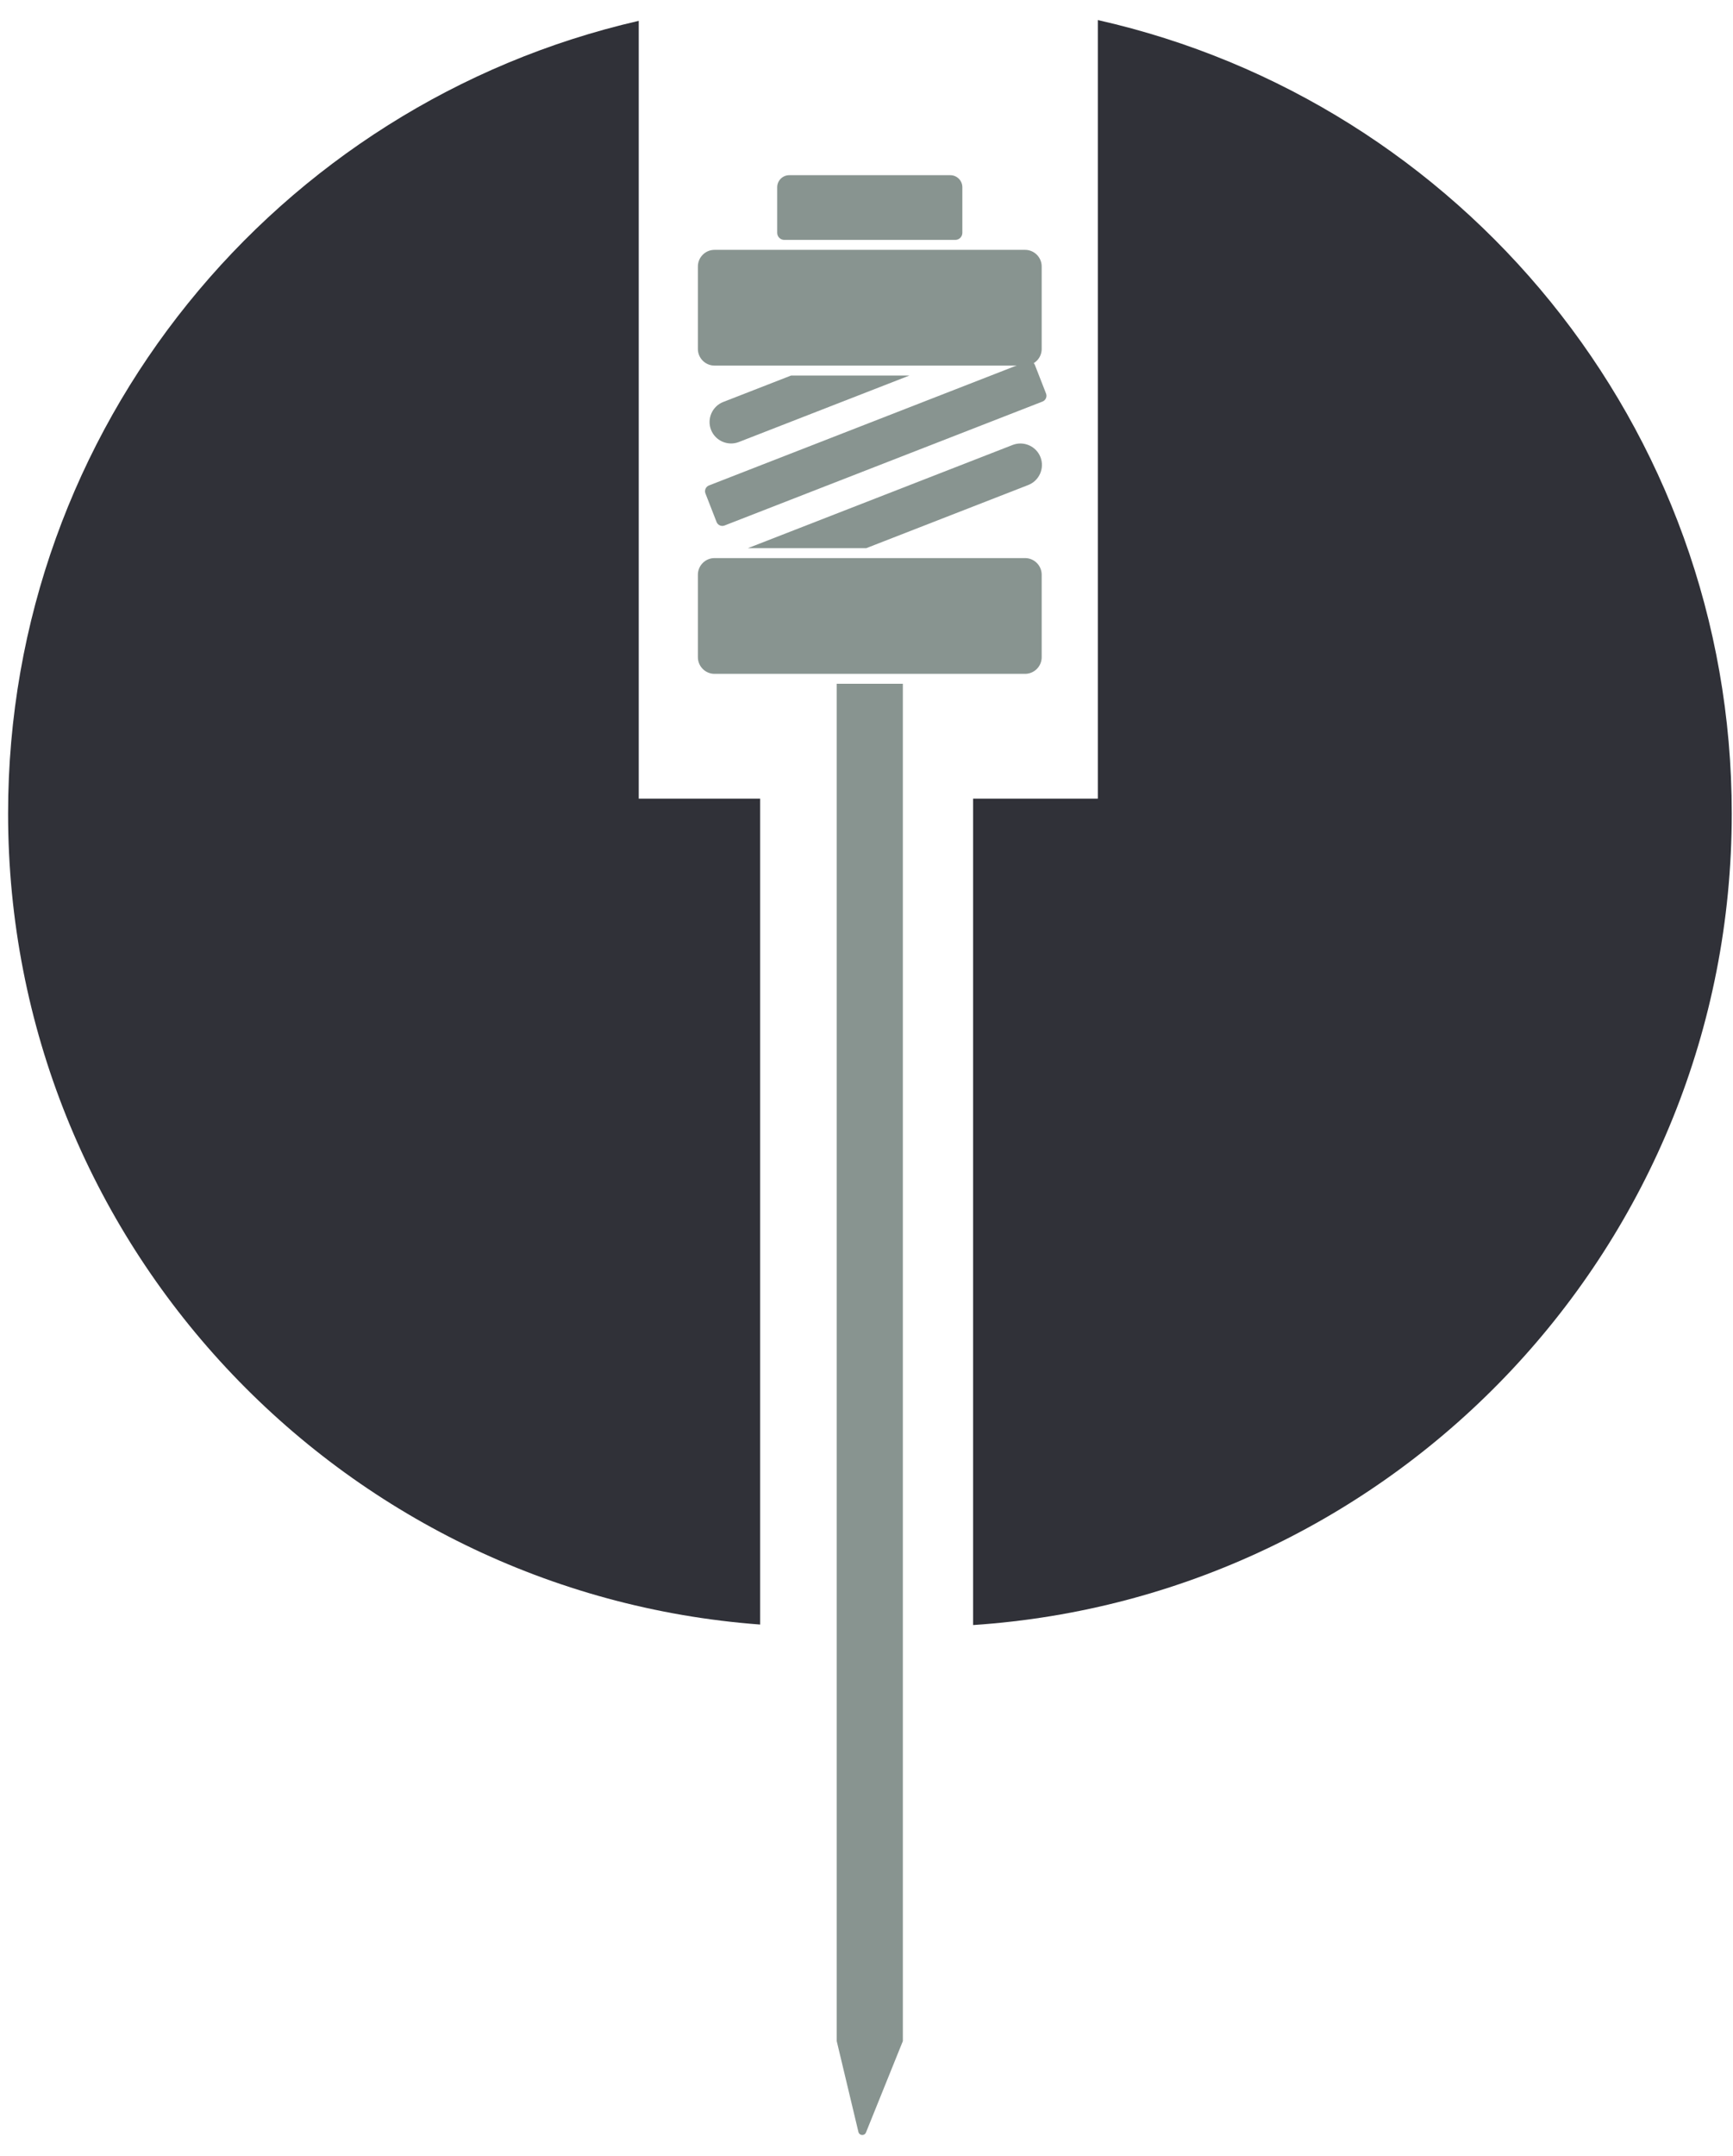
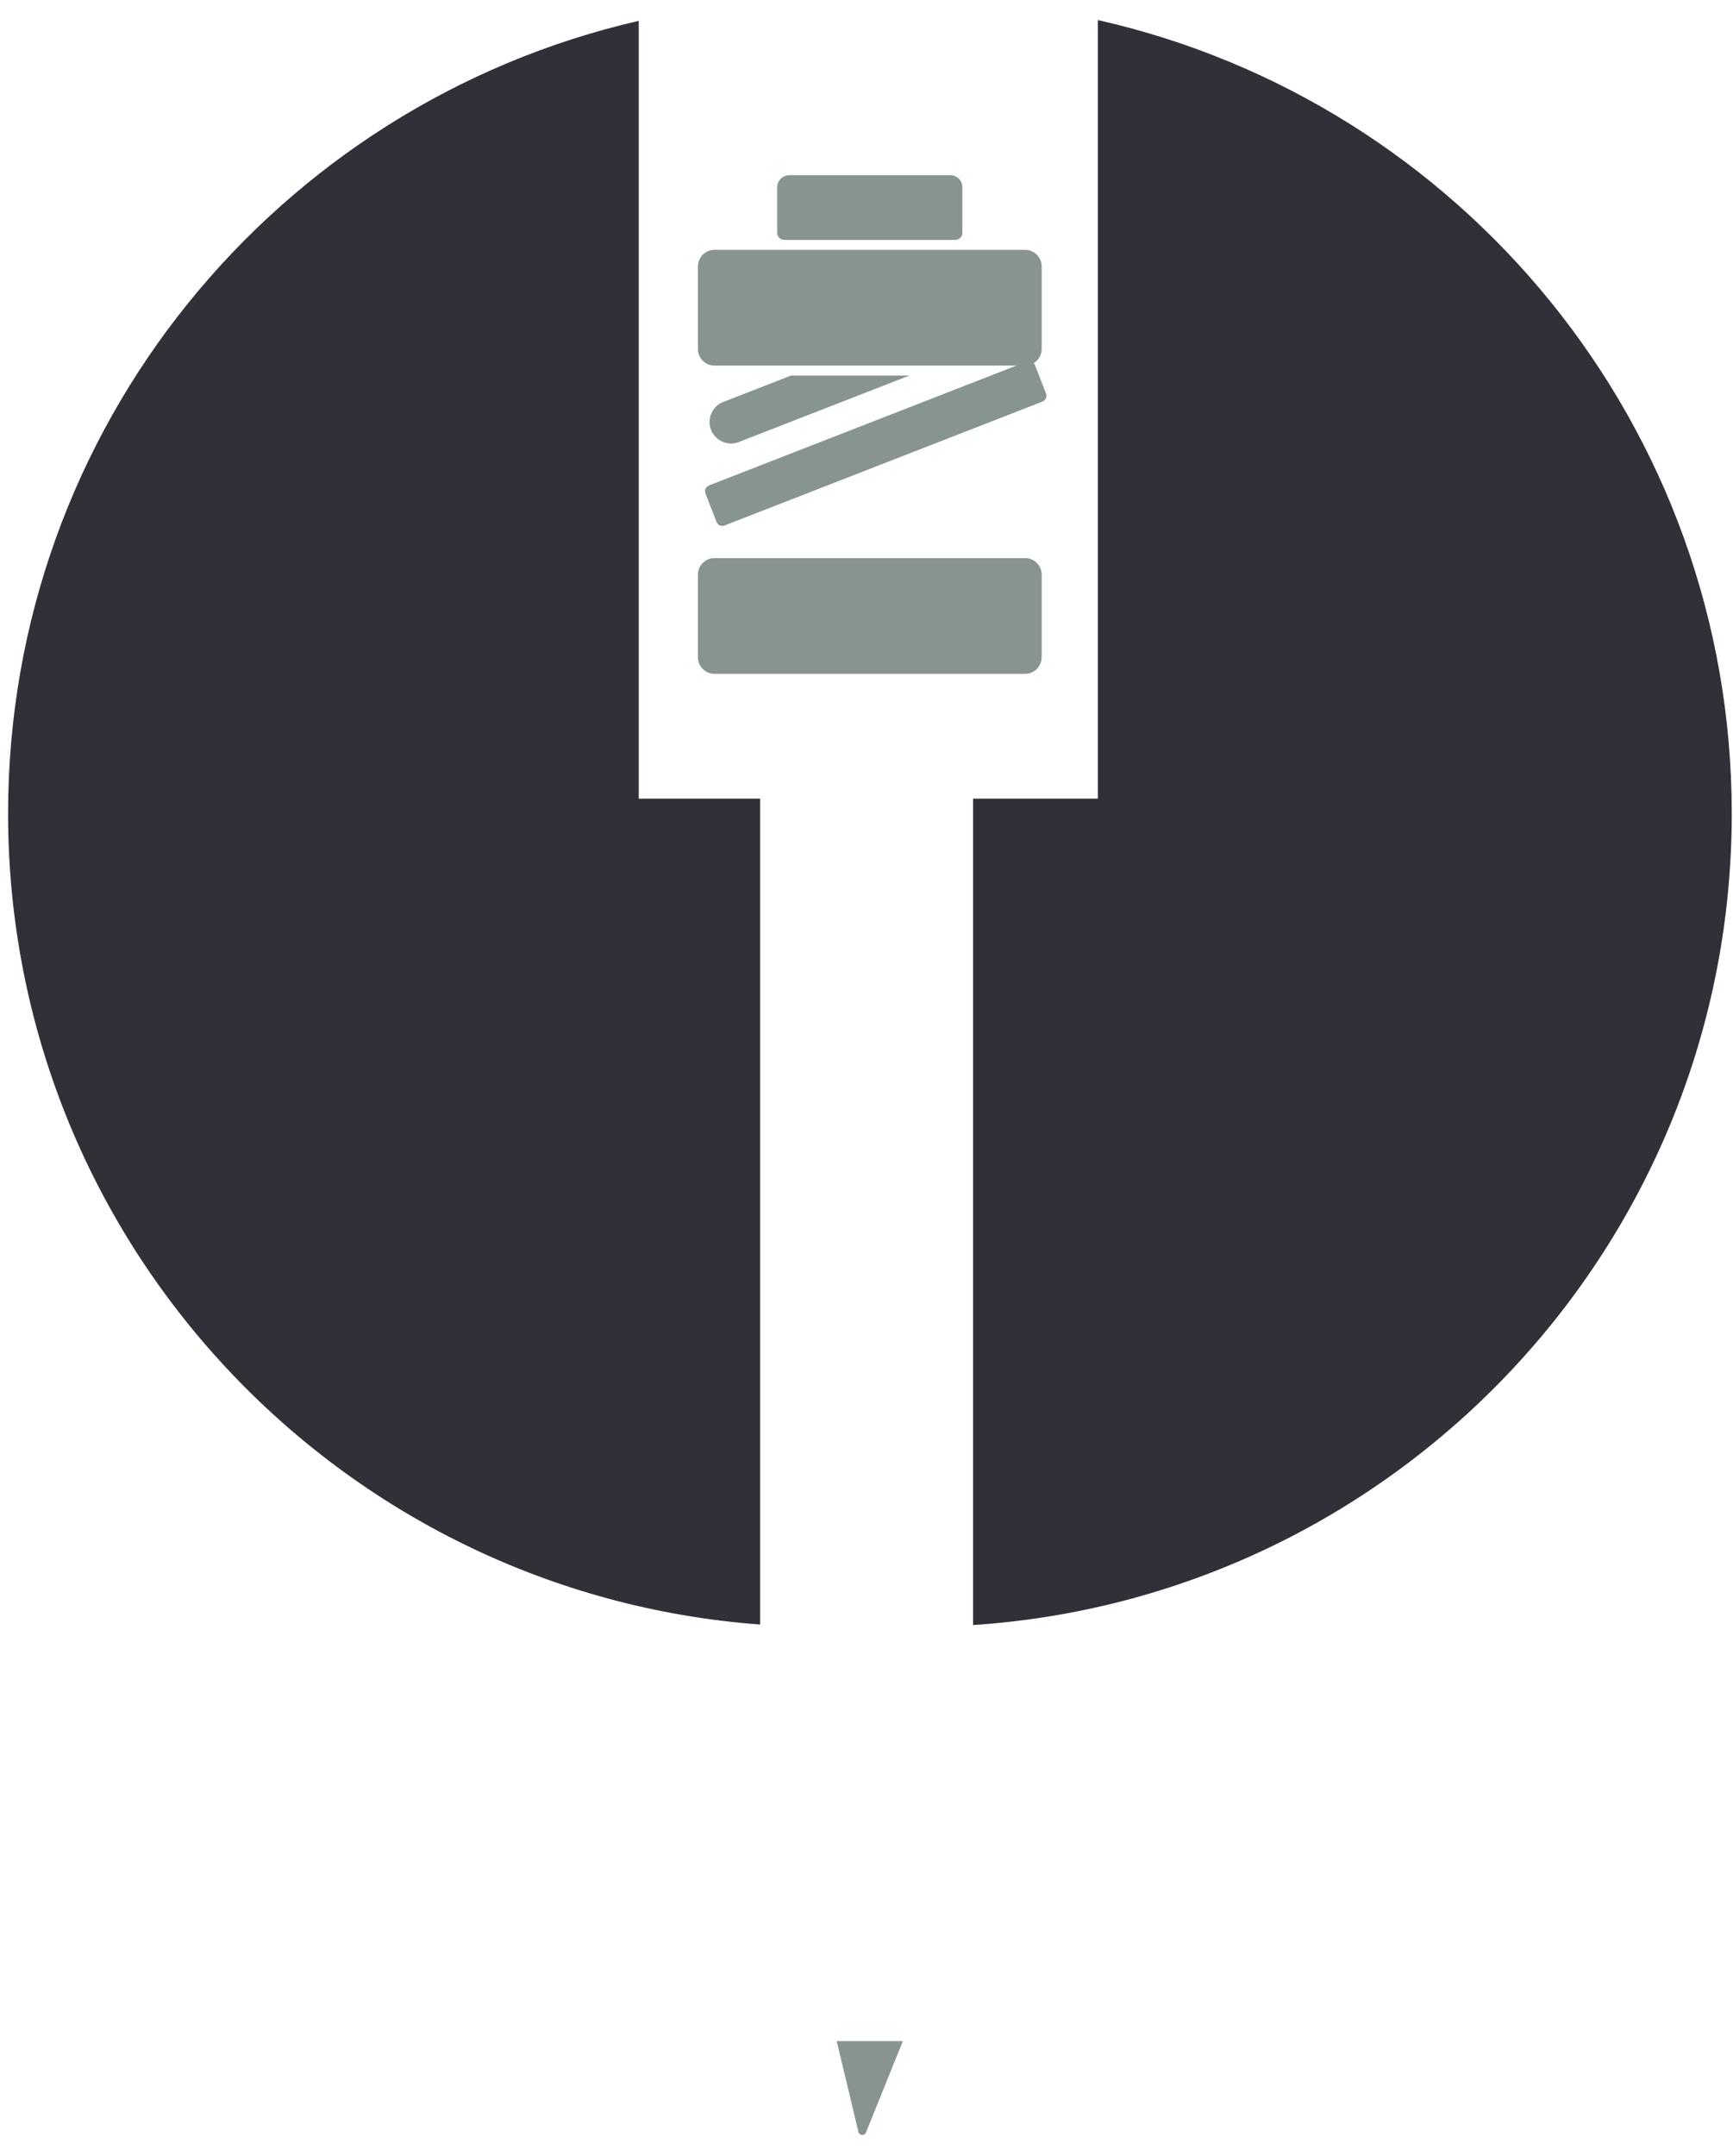
<svg xmlns="http://www.w3.org/2000/svg" width="78" height="97" viewBox="0 0 78 97" fill="none">
  <path d="M49.412 0.903V35.932H43.797V73.113C62.865 71.848 77.944 55.991 77.944 36.602C77.944 19.161 65.742 4.58 49.412 0.903Z" fill="#303138" />
  <path d="M34.213 35.932H28.749V0.938C12.493 4.668 0.364 19.214 0.364 36.602C0.364 55.889 15.286 71.681 34.213 73.09V35.932Z" fill="#303138" />
  <path d="M46.138 30.317H32.158C31.747 30.317 31.411 29.98 31.411 29.569V25.857C31.411 25.445 31.747 25.109 32.158 25.109H46.138C46.549 25.109 46.885 25.445 46.885 25.857V29.569C46.885 29.98 46.549 30.317 46.138 30.317Z" fill="#889490" />
-   <path d="M37.66 30.764V91.832L38.636 95.918C38.677 96.088 38.911 96.105 38.976 95.944L40.636 91.832V30.764H37.66Z" fill="#889490" />
+   <path d="M37.66 30.764V91.832L38.636 95.918C38.677 96.088 38.911 96.105 38.976 95.944L40.636 91.832H37.66Z" fill="#889490" />
  <path d="M46.138 16.448H32.158C31.747 16.448 31.411 16.112 31.411 15.701V11.989C31.411 11.577 31.747 11.241 32.158 11.241H46.138C46.549 11.241 46.885 11.577 46.885 11.989V15.701C46.885 16.112 46.549 16.448 46.138 16.448Z" fill="#889490" />
  <path d="M46.923 18.066L32.611 23.643C32.469 23.699 32.308 23.628 32.252 23.486L31.751 22.201C31.696 22.059 31.767 21.897 31.909 21.841L46.221 16.264C46.363 16.209 46.525 16.279 46.58 16.422L47.081 17.706C47.136 17.849 47.065 18.01 46.923 18.066Z" fill="#889490" />
  <path d="M35.607 16.895L32.552 18.085C32.057 18.278 31.809 18.842 32.002 19.337C32.195 19.833 32.759 20.08 33.254 19.887L40.934 16.895H35.607Z" fill="#889490" />
-   <path d="M38.988 24.663L46.281 21.821C46.777 21.628 47.024 21.064 46.831 20.569C46.638 20.073 46.074 19.826 45.578 20.019L33.66 24.663H38.988Z" fill="#889490" />
  <path d="M43.314 10.475V8.424C43.314 8.125 43.071 7.882 42.772 7.882H35.524C35.224 7.882 34.981 8.125 34.981 8.424V10.475C34.981 10.652 35.124 10.794 35.3 10.794H42.995C43.171 10.794 43.314 10.652 43.314 10.475Z" fill="#889490" />
</svg>